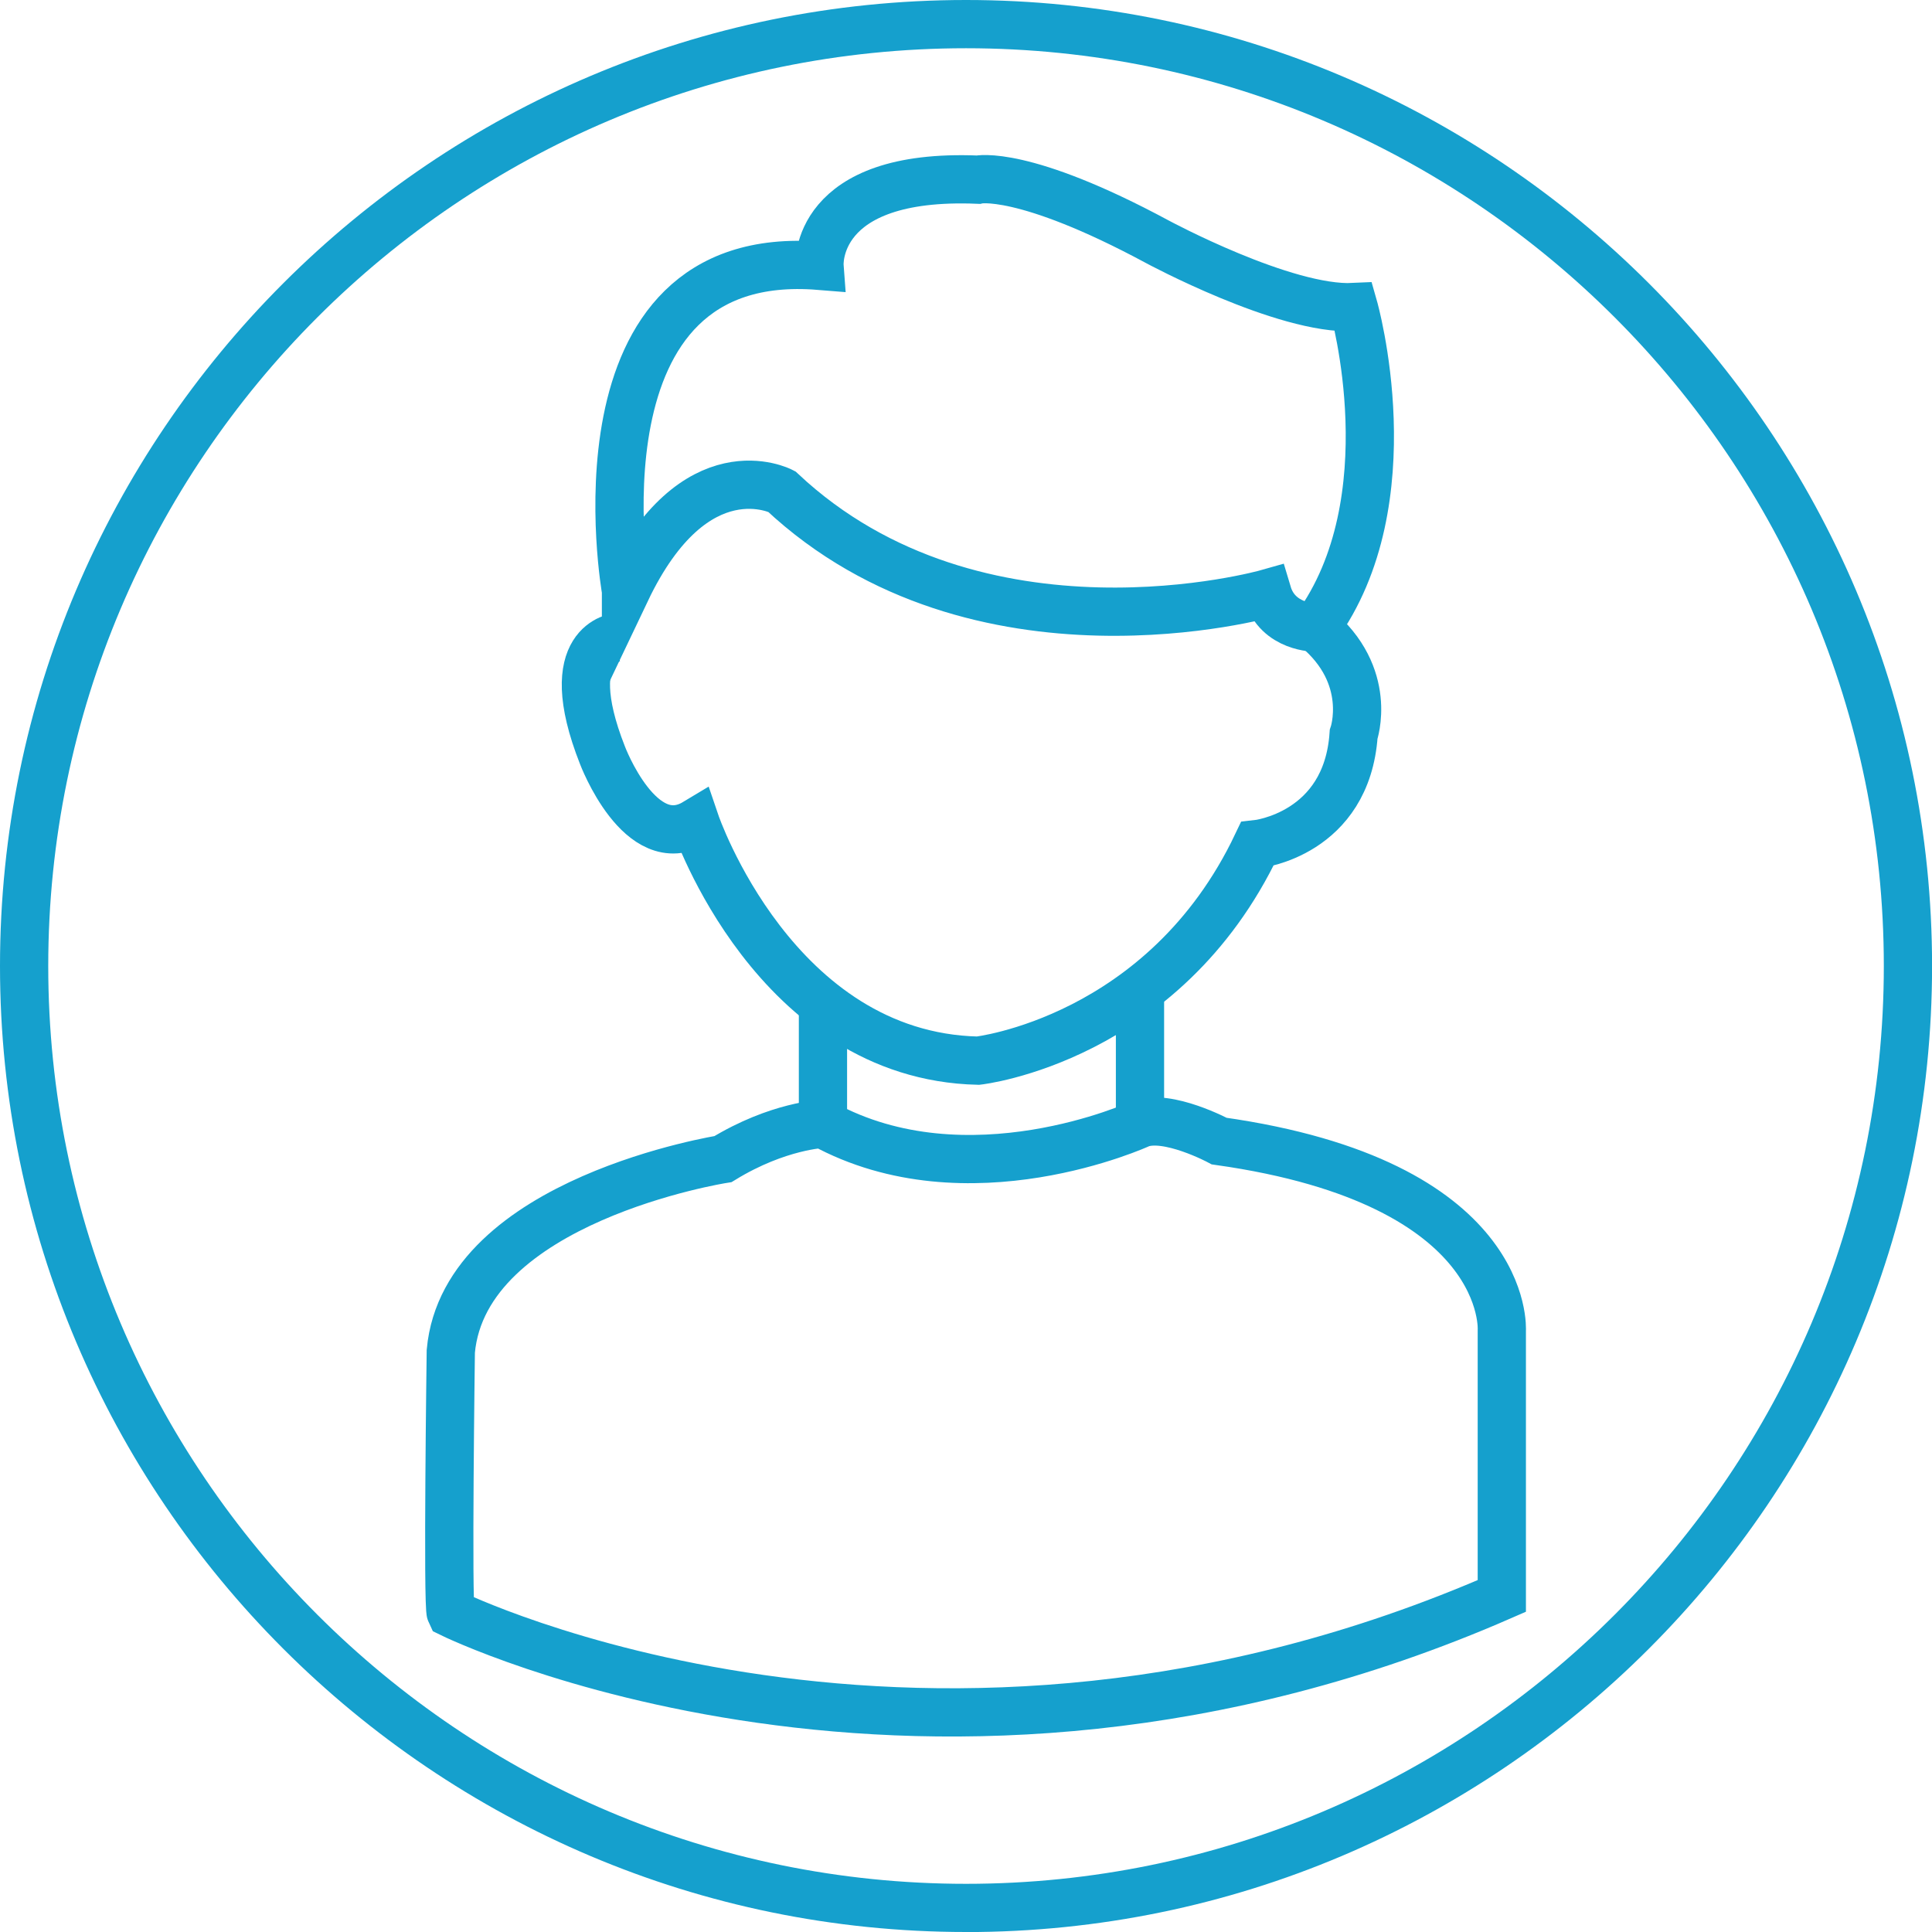
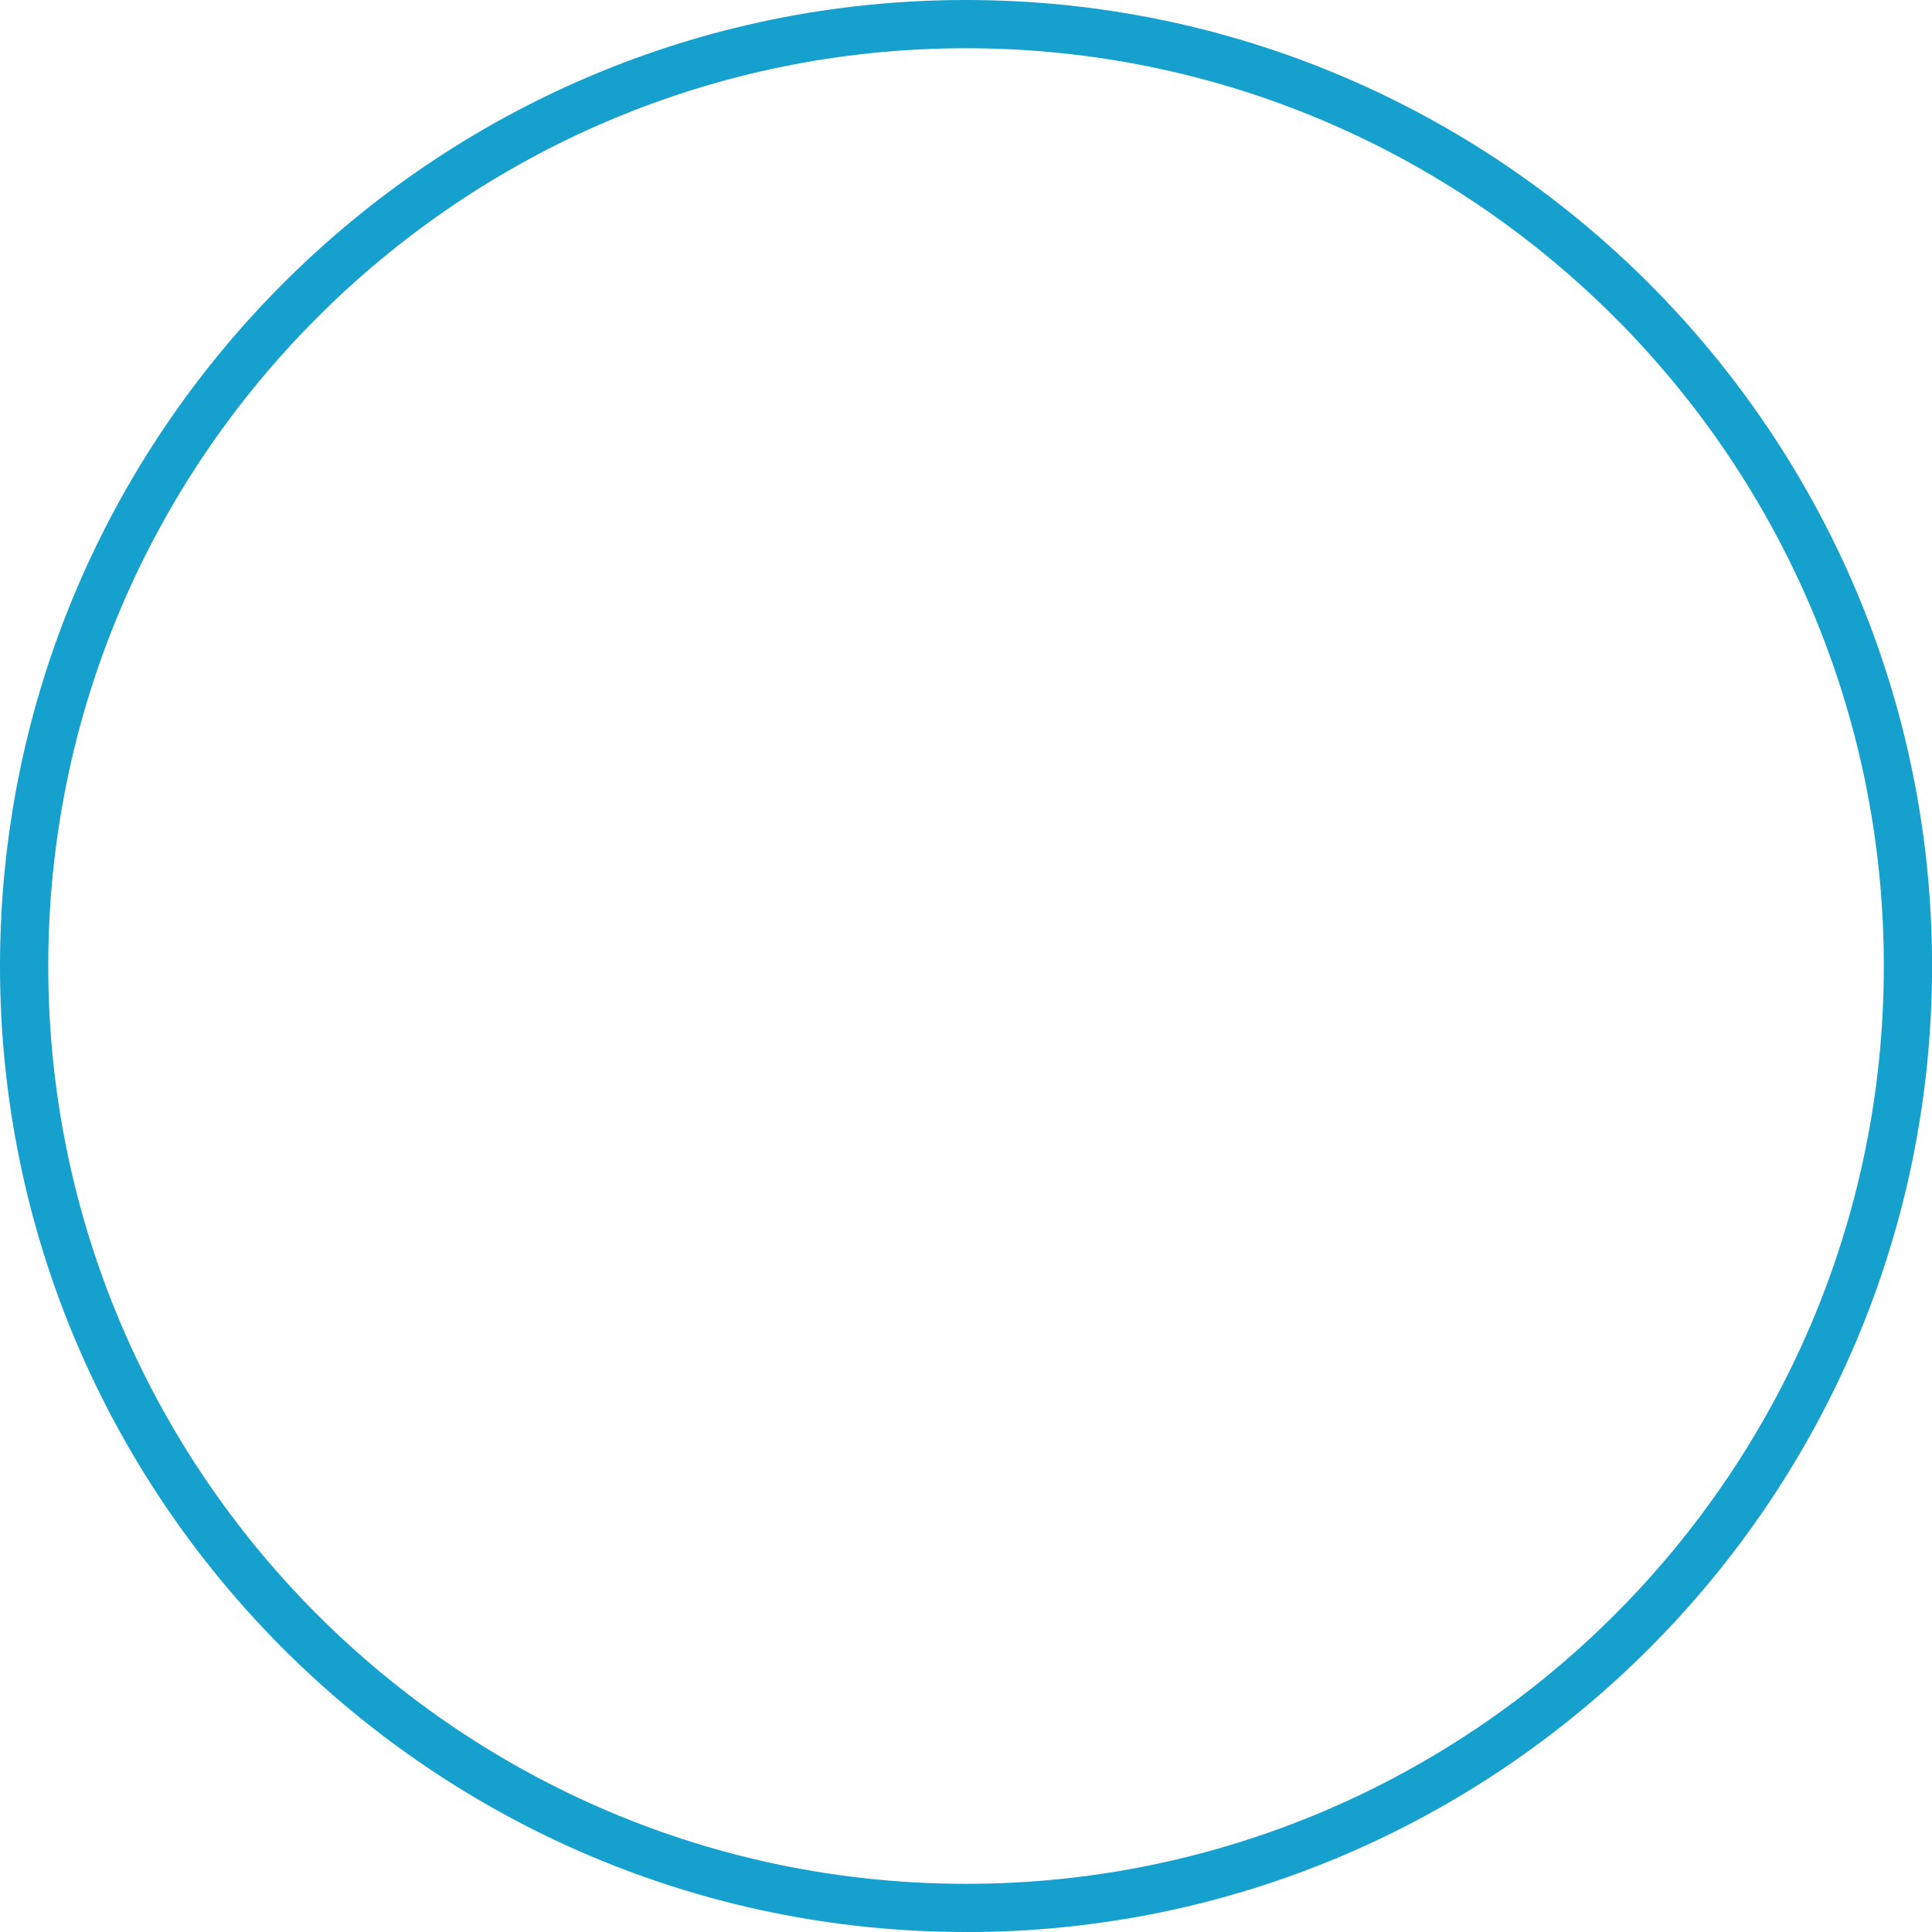
<svg xmlns="http://www.w3.org/2000/svg" id="Layer_4" viewBox="0 0 280.33 280.33">
  <defs>
    <style>.cls-1{fill:#15a0cd;}.cls-2{fill:none;stroke:#15a0cd;stroke-miterlimit:10;stroke-width:7px;}</style>
  </defs>
  <path class="cls-1" d="M140.17,280.33C62.88,280.33,0,217.46,0,140.17S62.88,0,140.17,0s140.17,62.88,140.17,140.17-62.88,140.17-140.17,140.17Zm0-273.33C66.74,7,7,66.74,7,140.17s59.74,133.17,133.17,133.17,133.17-59.74,133.17-133.17S213.6,7,140.17,7Z" />
-   <line class="cls-2" x1="165.41" y1="162.72" x2="165.41" y2="143.64" />
-   <line class="cls-2" x1="119.41" y1="145.77" x2="119.41" y2="162.72" />
-   <path class="cls-2" d="M89.68,92.43s-8.77,.64-2.27,17.14c0,0,5.5,14.61,13.5,9.8,0,0,11.5,33.86,41,34.53,0,0,27-3,40.5-31.42,0,0,13-1.42,14-15.92,0,0,2.97-8.5-5.52-15.5" />
-   <path class="cls-2" d="M90.83,85.72s-8.92-50.15,28.08-47.15c0,0-1-13.5,23-12.5,0,0,6.5-1.5,26,9,0,0,18.5,9.98,28.5,9.49,0,0,8,28.01-5.5,46.51,0,0-5.5,.05-7-4.97,0,0-42,11.94-70.5-14.79,0,0-12.58-6.58-22.58,14.42Z" />
-   <path class="cls-2" d="M165.41,163.07s-25,11.5-46,0c0,0-6.5,.22-14.5,5.11,0,0-37.5,5.89-39.5,27.89,0,0-.5,37,0,38,0,0,69,34,152.5-2.5v-38.5s1.5-21.5-41-27.5c0,0-7.52-4.03-11.5-2.5Z" />
</svg>